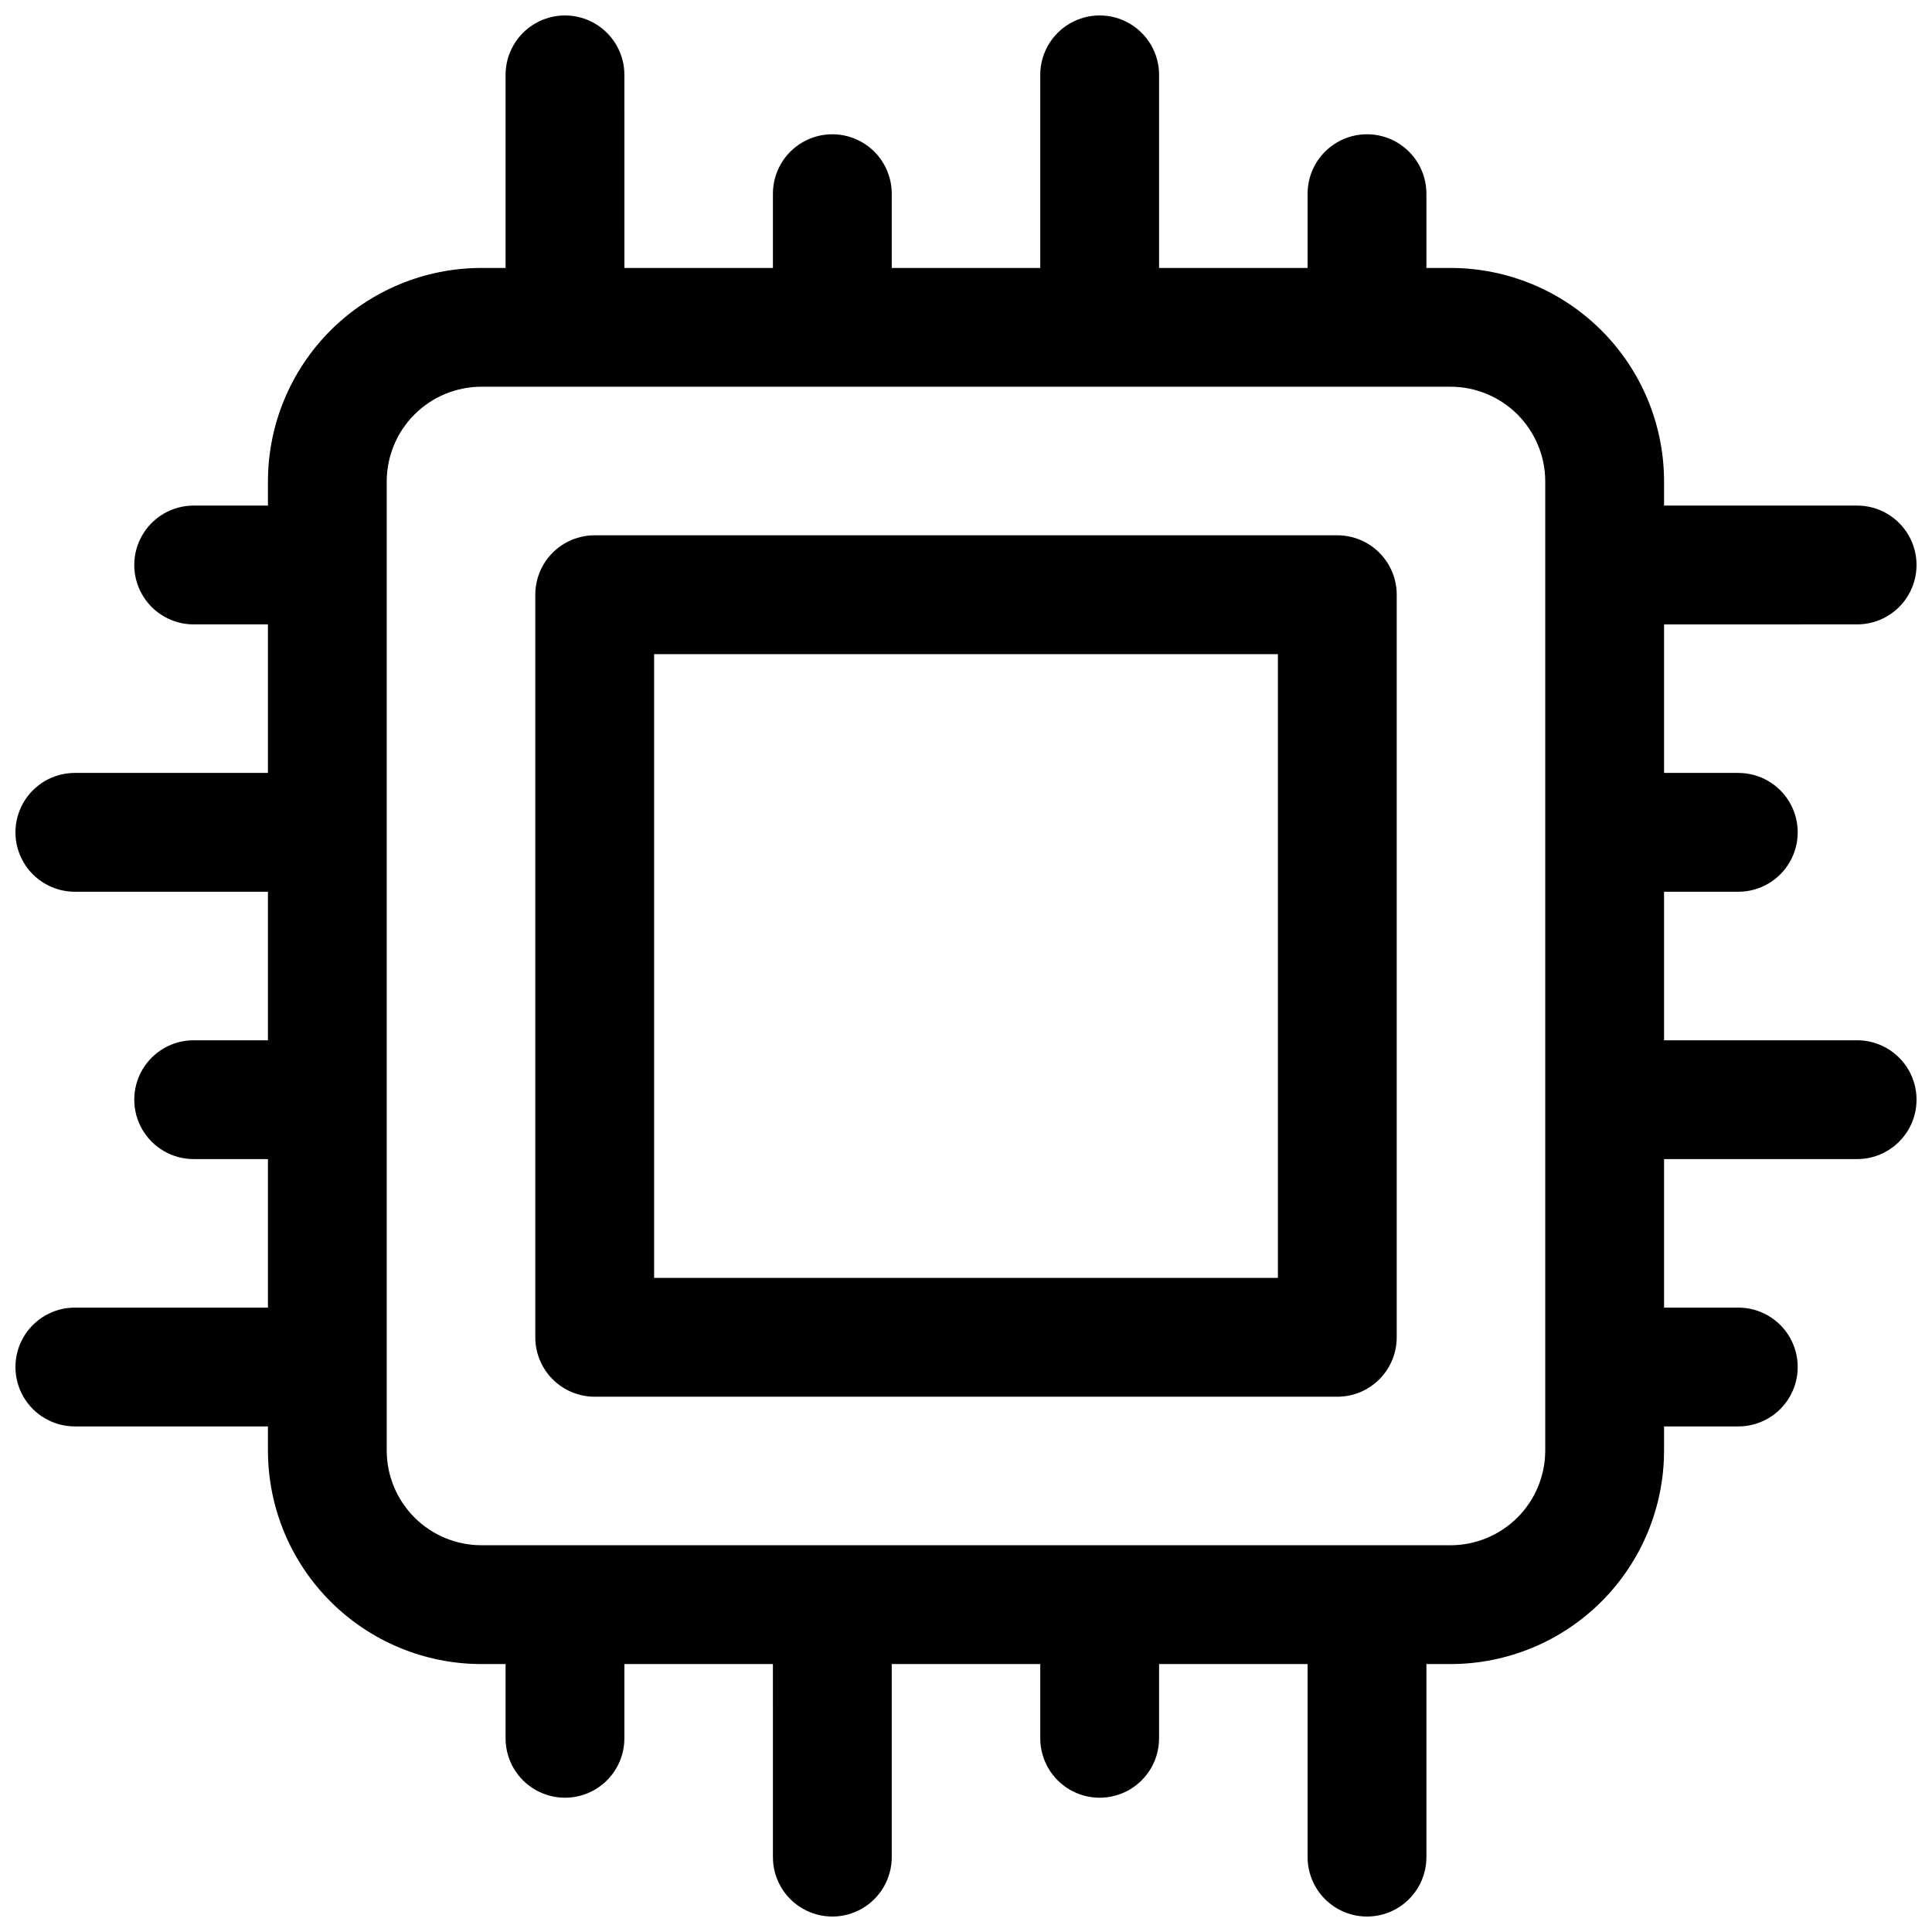
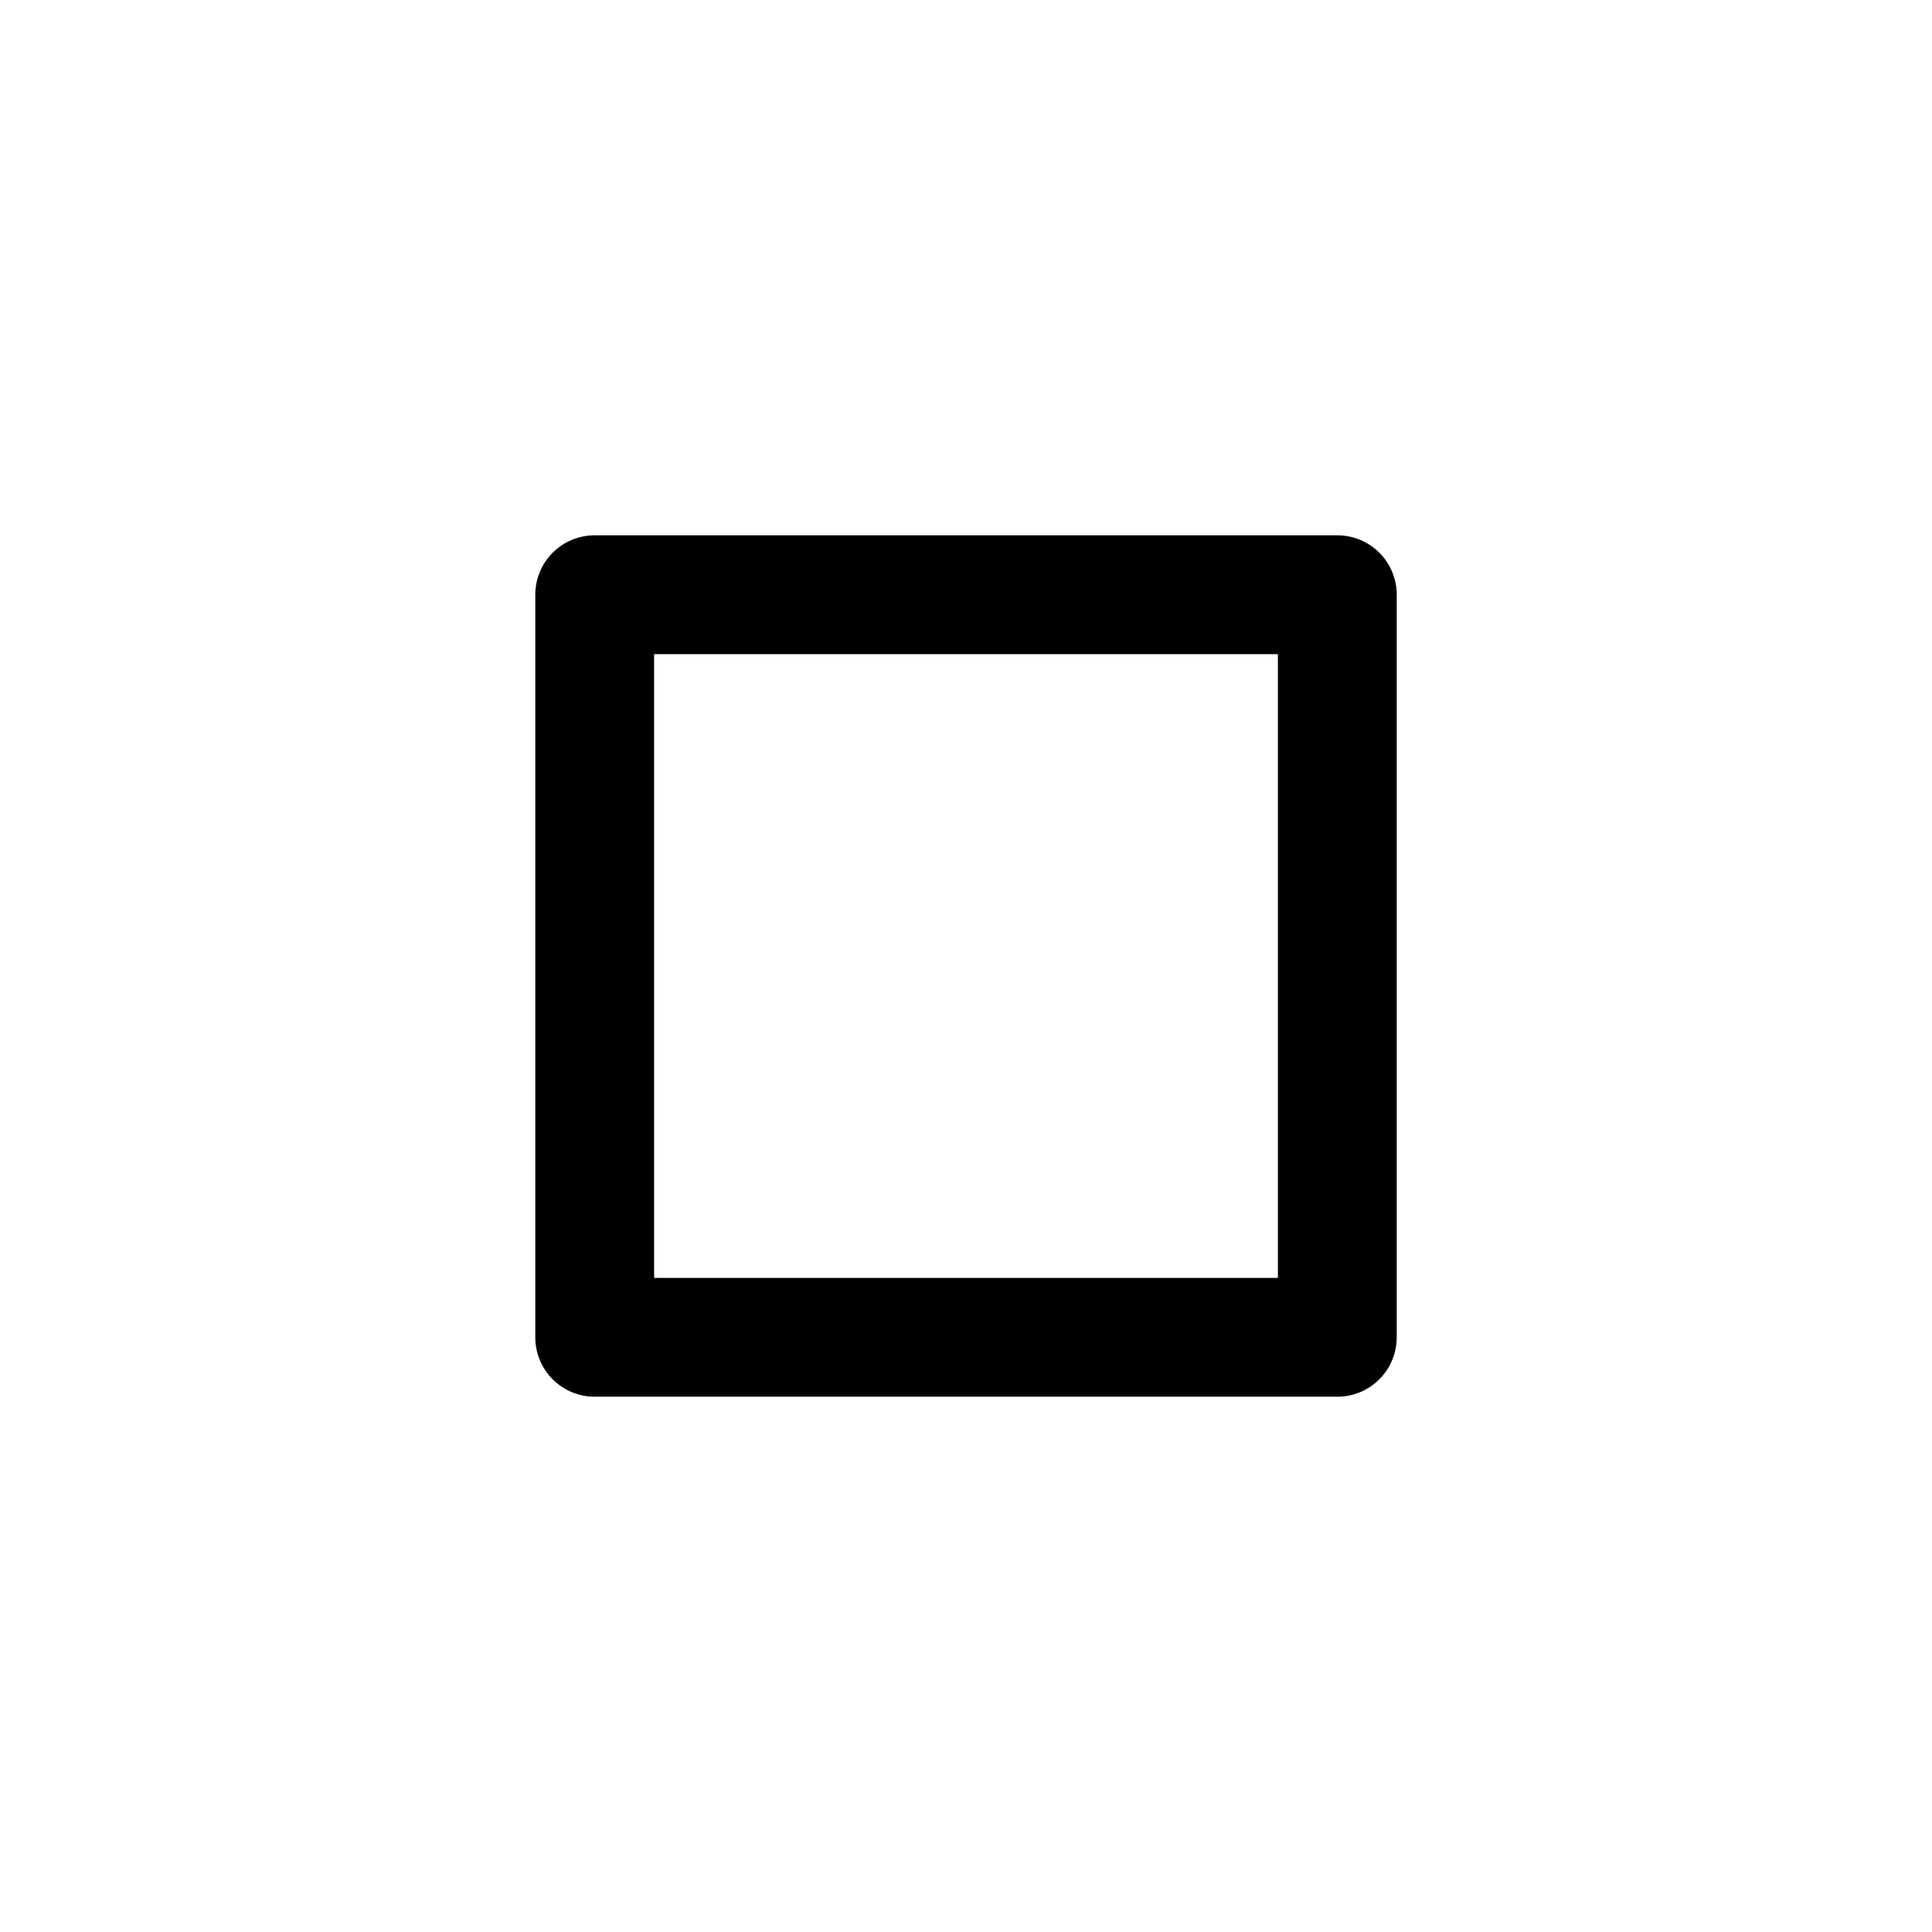
<svg xmlns="http://www.w3.org/2000/svg" width="800px" height="800px" version="1.1" viewBox="144 144 512 512">
  <defs>
    <clipPath id="a">
      <path d="m148.09 148.09h503.81v503.81h-503.81z" />
    </clipPath>
  </defs>
  <path d="m498.4 285.86h-196.8c-4.176 0-8.18 1.656-11.133 4.609s-4.609 6.957-4.609 11.133v196.8c0 4.176 1.656 8.18 4.609 11.133s6.957 4.613 11.133 4.613h196.8c4.176 0 8.18-1.66 11.133-4.613s4.613-6.957 4.613-11.133v-196.8c0-4.176-1.66-8.18-4.613-11.133s-6.957-4.609-11.133-4.609zm-15.742 196.8h-165.31v-165.31h165.31z" />
  <g clip-path="url(#a)">
-     <path d="m636.16 309.47c5.625 0 10.82-3 13.633-7.871s2.812-10.871 0-15.742c-2.812-4.871-8.008-7.875-13.633-7.875h-51.168v-6.375c0-15.012-5.965-29.406-16.578-40.023-10.617-10.613-25.012-16.574-40.023-16.574h-6.375v-19.684c0-5.625-3-10.82-7.871-13.633-4.871-2.812-10.875-2.812-15.746 0-4.871 2.812-7.871 8.008-7.871 13.633v19.684h-39.359v-51.172c0-5.621-3.004-10.82-7.875-13.633-4.871-2.812-10.871-2.812-15.742 0-4.871 2.812-7.871 8.012-7.871 13.633v51.172h-39.359v-19.684c0-5.625-3.004-10.82-7.875-13.633-4.871-2.812-10.871-2.812-15.742 0s-7.871 8.008-7.871 13.633v19.684h-39.359l-0.004-51.172c0-5.621-3-10.82-7.871-13.633s-10.871-2.812-15.742 0c-4.871 2.812-7.875 8.012-7.875 13.633v51.172h-6.375c-15.012 0-29.406 5.961-40.023 16.574-10.613 10.617-16.574 25.012-16.574 40.023v6.375h-19.684c-5.625 0-10.82 3.004-13.633 7.875-2.812 4.871-2.812 10.871 0 15.742s8.008 7.871 13.633 7.871h19.684v39.359l-51.172 0.004c-5.621 0-10.82 3-13.633 7.871s-2.812 10.871 0 15.742c2.812 4.871 8.012 7.875 13.633 7.875h51.172v39.359h-19.684c-5.625 0-10.82 3-13.633 7.871-2.812 4.871-2.812 10.871 0 15.742 2.812 4.871 8.008 7.875 13.633 7.875h19.684v39.359h-51.172c-5.621 0-10.82 3-13.633 7.871-2.812 4.871-2.812 10.875 0 15.746 2.812 4.871 8.012 7.871 13.633 7.871h51.172v6.375c0 15.012 5.961 29.406 16.574 40.023 10.617 10.613 25.012 16.578 40.023 16.578h6.375v19.68c0 5.625 3.004 10.82 7.875 13.633 4.871 2.812 10.871 2.812 15.742 0s7.871-8.008 7.871-13.633v-19.68h39.359l0.004 51.168c0 5.625 3 10.82 7.871 13.633s10.871 2.812 15.742 0c4.871-2.812 7.875-8.008 7.875-13.633v-51.168h39.359v19.68c0 5.625 3 10.82 7.871 13.633 4.871 2.812 10.871 2.812 15.742 0 4.871-2.812 7.875-8.008 7.875-13.633v-19.68h39.359v51.168c0 5.625 3 10.82 7.871 13.633 4.871 2.812 10.875 2.812 15.746 0 4.871-2.812 7.871-8.008 7.871-13.633v-51.168h6.375c15.012 0 29.406-5.965 40.023-16.578 10.613-10.617 16.578-25.012 16.578-40.023v-6.375h19.68c5.625 0 10.82-3 13.633-7.871 2.812-4.871 2.812-10.875 0-15.746-2.812-4.871-8.008-7.871-13.633-7.871h-19.68v-39.359h51.168c5.625 0 10.82-3.004 13.633-7.875 2.812-4.871 2.812-10.871 0-15.742-2.812-4.871-8.008-7.871-13.633-7.871h-51.168v-39.359h19.68c5.625 0 10.82-3.004 13.633-7.875 2.812-4.871 2.812-10.871 0-15.742s-8.008-7.871-13.633-7.871h-19.68v-39.359zm-82.656 218.92c0 6.66-2.648 13.047-7.356 17.758-4.711 4.707-11.098 7.356-17.758 7.356h-256.79c-6.66 0-13.047-2.648-17.758-7.356-4.707-4.711-7.356-11.098-7.356-17.758v-256.79c0-6.66 2.648-13.047 7.356-17.758 4.711-4.707 11.098-7.356 17.758-7.356h256.79c6.66 0 13.047 2.648 17.758 7.356 4.707 4.711 7.356 11.098 7.356 17.758z" />
-   </g>
+     </g>
</svg>